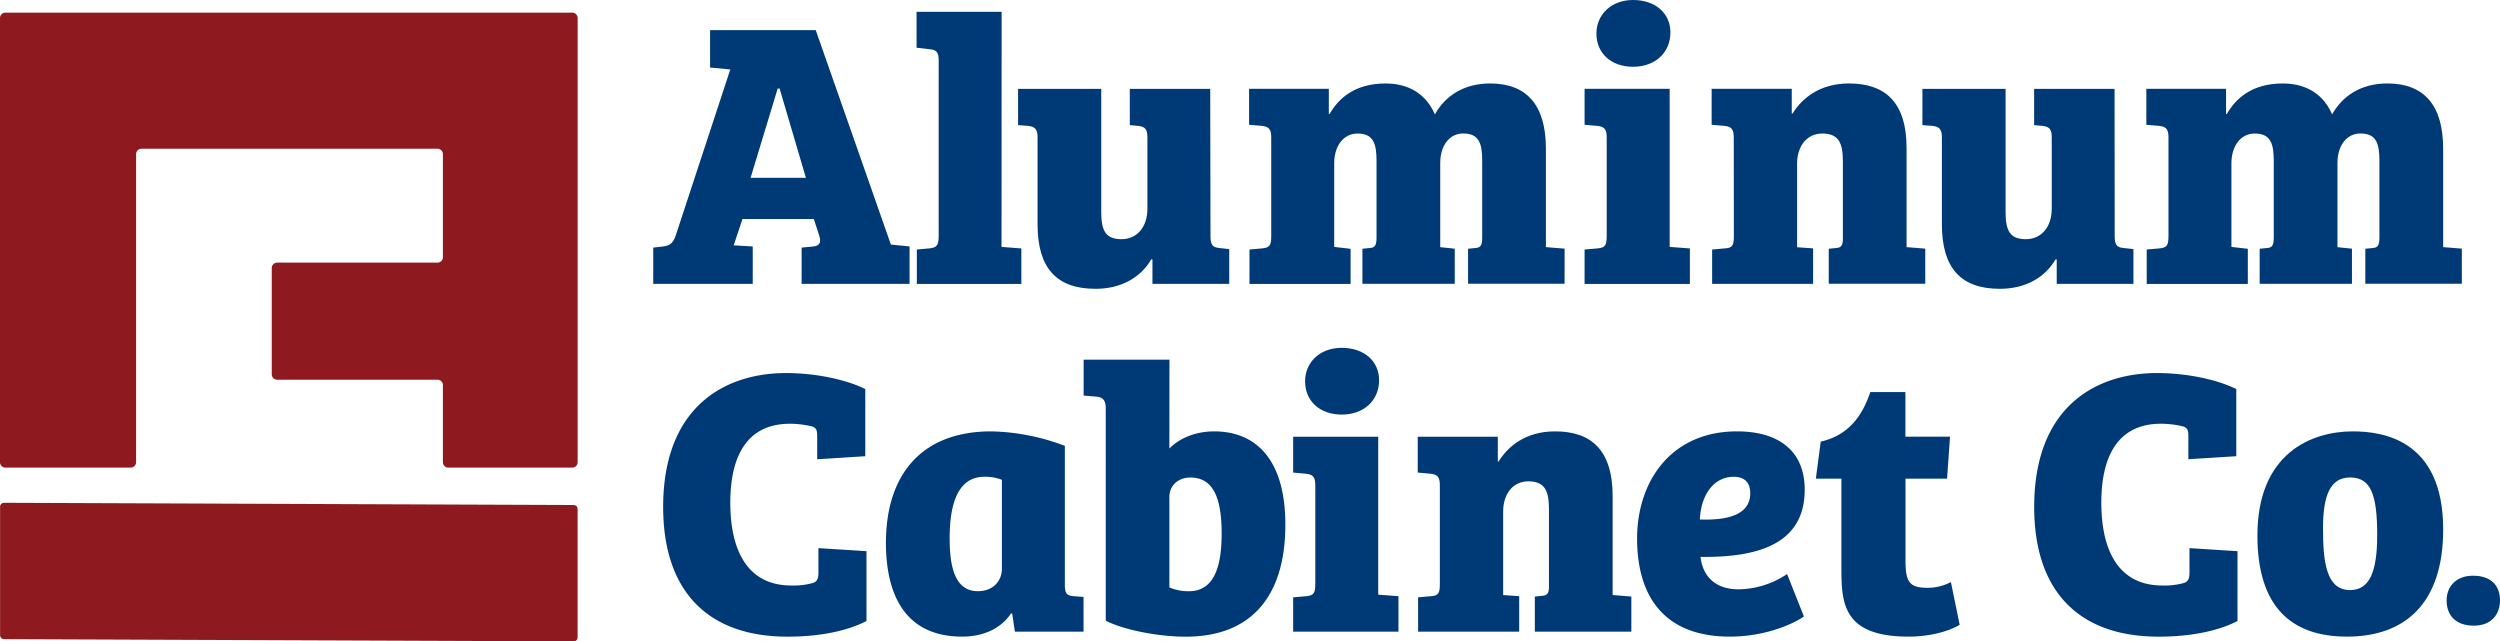
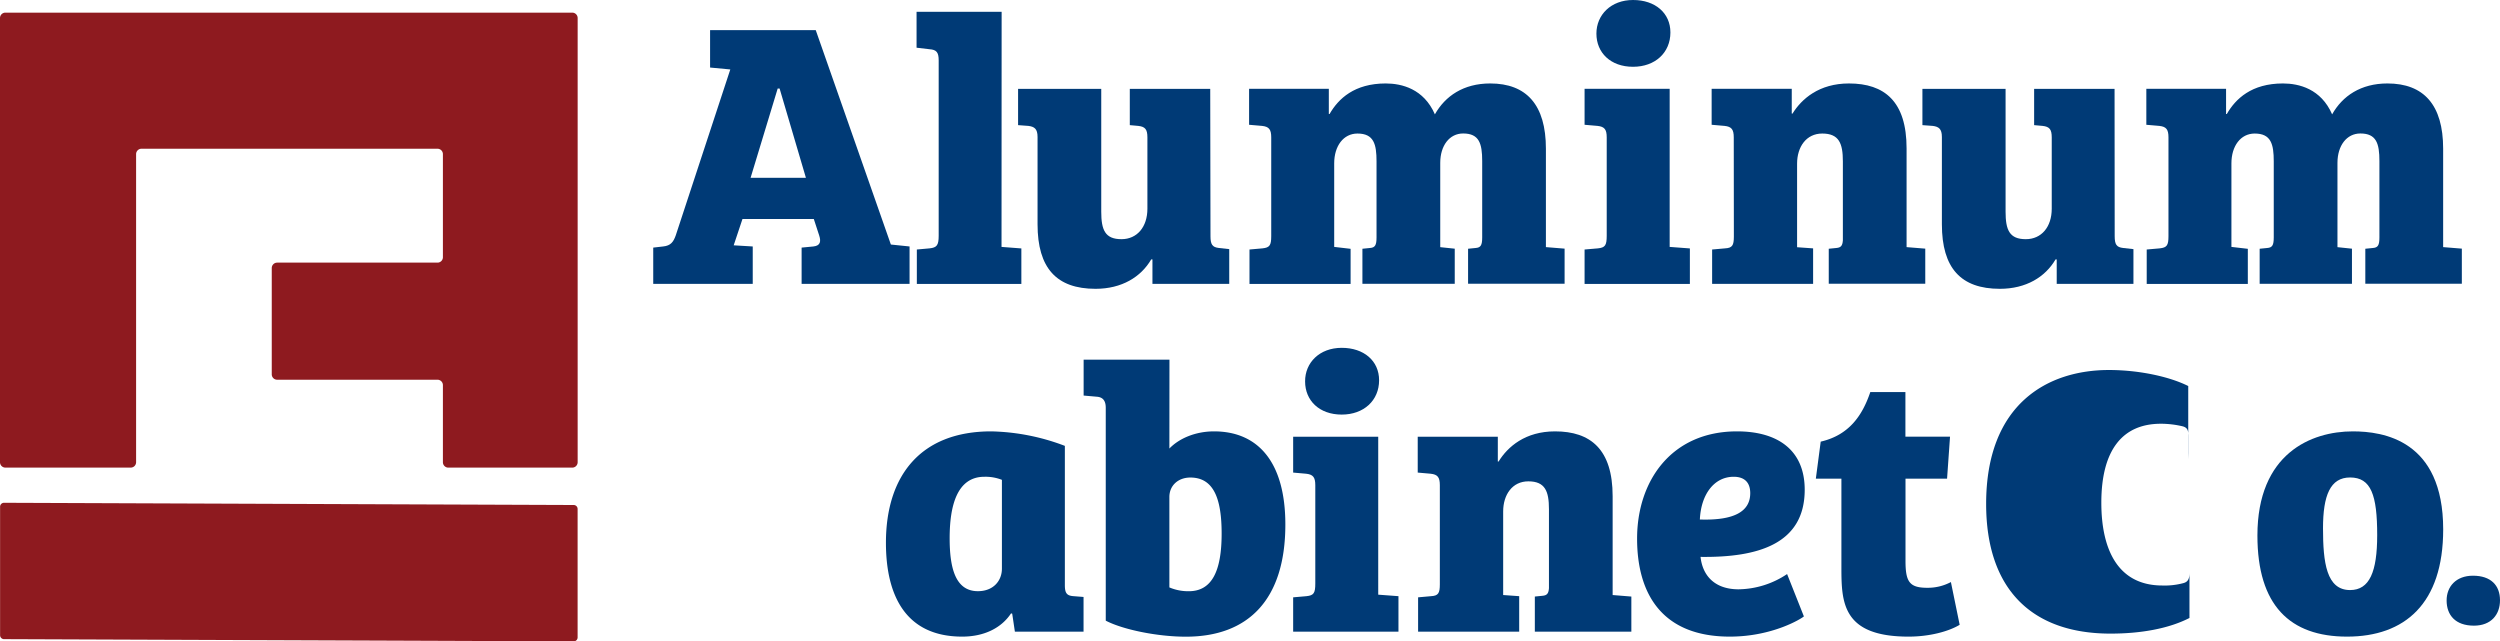
<svg xmlns="http://www.w3.org/2000/svg" id="Layer_1" data-name="Layer 1" viewBox="0 0 1181.12 303.01">
  <path d="M449.16,437.36,180,436.31a1.85,1.85,0,0,1-1.85-1.85V373.75a1.86,1.86,0,0,1,1.86-1.86l269.2,1.05A1.85,1.85,0,0,1,451,374.8v60.7A1.86,1.86,0,0,1,449.16,437.36Z" transform="translate(-178.11 -134.35)" style="fill:#8e1a1f" />
  <path d="M178.11,142.87V352.72a2.55,2.55,0,0,0,2.55,2.55h59.19a2.55,2.55,0,0,0,2.56-2.55V207.17a2.55,2.55,0,0,1,2.55-2.55H384.81a2.55,2.55,0,0,1,2.55,2.55v48.71a2.55,2.55,0,0,1-2.55,2.55H309.05A2.56,2.56,0,0,0,306.5,261v50.2a2.55,2.55,0,0,0,2.55,2.55h75.76a2.56,2.56,0,0,1,2.55,2.56v36.42a2.56,2.56,0,0,0,2.56,2.55h58.55a2.55,2.55,0,0,0,2.55-2.55V142.87a2.55,2.55,0,0,0-2.55-2.55H180.66A2.55,2.55,0,0,0,178.11,142.87Z" transform="translate(-178.11 -134.35)" style="fill:#8e1a1f" />
  <path d="M486.73,268.45V251.33l4.69-.54c3.6-.36,4.86-2.17,5.95-5.23l25.77-78.4-9.55-.9V148.6h49.92L599,249.88l8.83.91v17.66h-51V251.33l5.58-.54c3.42-.36,3.6-2.53,2.71-5.23l-2.53-7.75h-33.7l-4.15,12.44,9,.54v17.66Zm46-50.11h26.13l-12.43-42.17h-.9Z" transform="translate(-178.11 -134.35)" style="fill:#003a76" />
  <path d="M651.28,251l9.37.72v16.76H611.27V252.23l6-.54c3.43-.36,4.32-1.44,4.32-5.95V162.83c0-3.78-1.07-5-4.32-5.22l-6.13-.72V139.94h40.19Z" transform="translate(-178.11 -134.35)" style="fill:#003a76" />
  <path d="M750,245.92c0,4,.9,5.23,4,5.59l4.86.54v16.4H722.58V256.91H722c-4.86,8.3-13.88,13.89-26.31,13.89-18.39,0-27.39-9.74-27.39-30.47V199.06c0-3.79-1.45-4.87-4.33-5.23l-4.87-.36V176.35h39.29v58c0,8.64,1.8,13,9.55,13,7.39,0,12.26-5.77,12.26-14.41V199.24c0-3.79-1.08-5.05-4.32-5.41l-4-.36V176.35h38Z" transform="translate(-178.11 -134.35)" style="fill:#003a76" />
  <path d="M878.37,210.41c0-8.29-1.45-13-9-13-6.49,0-10.82,5.77-10.82,13.88v39.83l6.85.72v16.58H821.78V251.87l3.6-.36c2.34-.18,3.07-1.26,3.07-5V210.59c0-8.11-1.27-13.15-9-13.15-6.67,0-11,5.94-11,14.06V251l7.75.9v16.58H768.43V252.23l6.12-.54c3.43-.36,4.15-1.44,4.15-5.77V199.24c0-3.79-1.09-5.05-4.33-5.41l-6.13-.53v-17h37.67v11.9h.36c4.15-7.21,11.72-14.42,26.5-14.42,7.57,0,18,2.52,23.25,14.6,4.87-8.65,13.52-14.6,26.13-14.6,17.13,0,26.32,10.09,26.32,30.82v46.5l8.83.72v16.58H871.7V251.87l3.6-.36c2.35-.18,3.07-1.26,3.07-5Z" transform="translate(-178.11 -134.35)" style="fill:#003a76" />
  <path d="M966.94,251l9.55.72v16.76H926.74V252.23l6.31-.54c3.42-.36,4.15-1.44,4.15-5.95v-46.5c0-3.79-1.09-5.05-4.33-5.41l-6.13-.53v-17h40.2ZM949.63,134.35c10.46,0,17.66,6.14,17.66,15.33,0,9.55-7.2,16.22-17.66,16.22-10.63,0-17.3-6.67-17.3-15.68C932.33,141.39,939.18,134.35,949.63,134.35Z" transform="translate(-178.11 -134.35)" style="fill:#003a76" />
  <path d="M997.22,199.24c0-3.79-1.08-5.05-4.33-5.41l-6.12-.53v-17h37.85v11.72h.36c4.32-7,12.61-14.24,26.67-14.24,16.77,0,27.22,8.47,27.22,30.64v46.68l8.83.72v16.58h-45.6V251.87l3.6-.36c2-.18,2.89-.9,3.07-3.61V210.59c0-8.47-1.8-13.15-9.74-13.15-7.56,0-11.89,6.3-11.89,14.23v39.48l7.57.54v16.76H987V252.23l6.12-.54c3.43-.18,4.15-1.44,4.15-5.59Z" transform="translate(-178.11 -134.35)" style="fill:#003a76" />
  <path d="M1177.19,245.92c0,4,.9,5.23,4,5.59l4.86.54v16.4H1149.8V256.91h-.55c-4.86,8.3-13.88,13.89-26.31,13.89-18.38,0-27.39-9.74-27.39-30.47V199.06c0-3.79-1.45-4.87-4.33-5.23l-4.87-.36V176.35h39.29v58c0,8.64,1.8,13,9.55,13,7.4,0,12.26-5.77,12.26-14.41V199.24c0-3.79-1.08-5.05-4.32-5.41l-4-.36V176.35h38Z" transform="translate(-178.11 -134.35)" style="fill:#003a76" />
  <path d="M1302.26,210.41c0-8.29-1.44-13-9-13-6.49,0-10.82,5.77-10.82,13.88v39.83l6.85.72v16.58h-43.61V251.87l3.6-.36c2.34-.18,3.06-1.26,3.06-5V210.59c0-8.11-1.26-13.15-9-13.15-6.67,0-11,5.94-11,14.06V251l7.75.9v16.58h-47.77V252.23l6.13-.54c3.43-.36,4.15-1.44,4.15-5.77V199.24c0-3.79-1.09-5.05-4.33-5.41l-6.13-.53v-17h37.67v11.9h.36c4.15-7.21,11.72-14.42,26.5-14.42,7.57,0,18,2.52,23.25,14.6,4.86-8.65,13.52-14.6,26.13-14.6,17.13,0,26.32,10.09,26.32,30.82v46.5l8.83.72v16.58h-45.6V251.87l3.6-.36c2.35-.18,3.06-1.26,3.06-5Z" transform="translate(-178.11 -134.35)" style="fill:#003a76" />
-   <path d="M551.26,334.55c-18,0-28.12,12.25-28.12,37.31,0,22,7.75,39.11,28.84,39.11a33.67,33.67,0,0,0,9.73-1.08c2.34-.55,3.06-2,3.06-4.87V393.31l22.71,1.44v33c-9.73,5-22.89,7.39-37.3,7.39-37.32,0-58.76-21.09-58.76-61.28,0-47.4,29.2-63.26,58-63.26,14.06,0,28.48,3.06,37.49,7.57v31.72l-22.71,1.44V340.68c0-2.7-.18-4.15-2.52-4.87A44.62,44.62,0,0,0,551.26,334.55Z" transform="translate(-178.11 -134.35)" style="fill:#003a76" />
  <path d="M681.2,410.79c0,3.78.9,5,4.14,5.22l4.69.37v16.4H657.59l-1.26-8.48-.54-.18c-4.51,6.85-12.62,11-23.07,11-27.4,0-36.05-20.37-36.05-44.34,0-31.72,16.4-52.63,49.75-52.63A103.26,103.26,0,0,1,681.2,345Zm-29.74-49.74a21.18,21.18,0,0,0-8.29-1.45c-13,0-16.4,13.88-16.4,29,0,13.69,2.52,25.05,13.34,25.05,7.39,0,11.35-5,11.35-10.63Z" transform="translate(-178.11 -134.35)" style="fill:#003a76" />
  <path d="M730.58,346.26c4.68-4.86,12.43-8.11,21.09-8.11,20.73,0,33.7,14.43,33.7,44,0,35.69-17.67,53-47,53-13.7,0-29.92-3.42-37.85-7.57V327c0-3.43-1.44-5.05-4.32-5.23l-6.13-.54V304.27h40.55Zm0,65.61a22.63,22.63,0,0,0,9.19,1.8c10.82,0,15.5-9.37,15.5-27.21,0-15.86-3.42-26.5-14.78-26.5-5.77,0-9.91,3.79-9.91,9.2Z" transform="translate(-178.11 -134.35)" style="fill:#003a76" />
  <path d="M829.25,415.3l9.56.71v16.77H789.06V416.56l6.31-.55c3.42-.36,4.15-1.44,4.15-5.94v-46.5c0-3.79-1.09-5.05-4.33-5.41l-6.13-.54V340.68h40.19ZM812,298.68c10.45,0,17.66,6.13,17.66,15.32,0,9.55-7.21,16.22-17.66,16.22-10.63,0-17.3-6.67-17.3-15.67C794.65,305.71,801.49,298.68,812,298.68Z" transform="translate(-178.11 -134.35)" style="fill:#003a76" />
  <path d="M858.36,363.57c0-3.79-1.08-5.05-4.33-5.41l-6.12-.54V340.68h37.84v11.71h.37c4.32-7,12.61-14.24,26.67-14.24,16.77,0,27.21,8.47,27.21,30.65v46.67l8.84.72v16.59h-45.6V416.19l3.6-.36c2-.18,2.89-.9,3.07-3.6V374.92c0-8.47-1.8-13.16-9.74-13.16-7.57,0-11.89,6.31-11.89,14.24v39.47l7.57.54v16.77H848.09V416.56l6.12-.55c3.43-.18,4.15-1.44,4.15-5.58Z" transform="translate(-178.11 -134.35)" style="fill:#003a76" />
  <path d="M1030.74,365.73c0,25.59-22,32.08-49.21,31.72.9,8.47,6.31,15.32,18,15.32a42.13,42.13,0,0,0,22.89-7.21l7.93,20c-.9.91-14.6,9.56-35,9.56-31.54,0-43.8-19.65-43.8-46.32,0-27,16-50.65,47.22-50.65C1017.76,338.15,1030.74,346.8,1030.74,365.73Zm-33.53-6.13c-9.37,0-15.49,8.47-16,20.19,16.22.54,23.8-3.79,23.8-12.44C1005,361.76,1001.72,359.6,997.21,359.6Z" transform="translate(-178.11 -134.35)" style="fill:#003a76" />
  <path d="M1038.3,343c13.34-3.07,19.65-12.25,23.44-23.43h16.58v21.09h21.08L1098,360.5h-19.64v38.75c0,9.91,1.8,12.8,10.27,12.8a23.2,23.2,0,0,0,11.18-2.71l4.14,20.19c-5.05,3.07-14.06,5.59-24.15,5.59-31.36,0-31.72-16.22-31.72-32.81V360.5H1036Z" transform="translate(-178.11 -134.35)" style="fill:#003a76" />
-   <path d="M1199,334.55c-18,0-28.12,12.25-28.12,37.31,0,22,7.75,39.11,28.84,39.11a33.59,33.59,0,0,0,9.73-1.08c2.34-.55,3.07-2,3.07-4.87V393.31l22.7,1.44v33c-9.73,5-22.88,7.39-37.3,7.39-37.31,0-58.76-21.09-58.76-61.28,0-47.4,29.2-63.26,58-63.26,14.06,0,28.47,3.06,37.48,7.57v31.72L1212,351.31V340.68c0-2.7-.18-4.15-2.52-4.87A44.62,44.62,0,0,0,1199,334.55Z" transform="translate(-178.11 -134.35)" style="fill:#003a76" />
+   <path d="M1199,334.55c-18,0-28.12,12.25-28.12,37.31,0,22,7.75,39.11,28.84,39.11a33.59,33.59,0,0,0,9.73-1.08c2.34-.55,3.07-2,3.07-4.87V393.31v33c-9.73,5-22.88,7.39-37.3,7.39-37.31,0-58.76-21.09-58.76-61.28,0-47.4,29.2-63.26,58-63.26,14.06,0,28.47,3.06,37.48,7.57v31.72L1212,351.31V340.68c0-2.7-.18-4.15-2.52-4.87A44.62,44.62,0,0,0,1199,334.55Z" transform="translate(-178.11 -134.35)" style="fill:#003a76" />
  <path d="M1289.68,338.15c14.23,0,42.71,4,42.71,46.32,0,35.15-18.2,50.65-45.42,50.65-27,0-42.35-14.78-42.35-47.76C1244.62,348.61,1270,338.15,1289.68,338.15Zm11.53,49c0-18.93-2.89-27.22-12.8-27.22-9.37,0-12.8,8.47-12.8,24,0,16.22,1.63,29.19,12.8,29.19C1297.6,413.13,1301.21,404.48,1301.21,387.18Z" transform="translate(-178.11 -134.35)" style="fill:#003a76" />
  <path d="M1346.47,406.34c8.46,0,12.76,4.58,12.76,11.6,0,6.74-4.16,12-12.32,12-8.75,0-12.9-5-12.9-11.89C1334,411.5,1338.45,406.34,1346.47,406.34Z" transform="translate(-178.11 -134.35)" style="fill:#003a76" />
</svg>